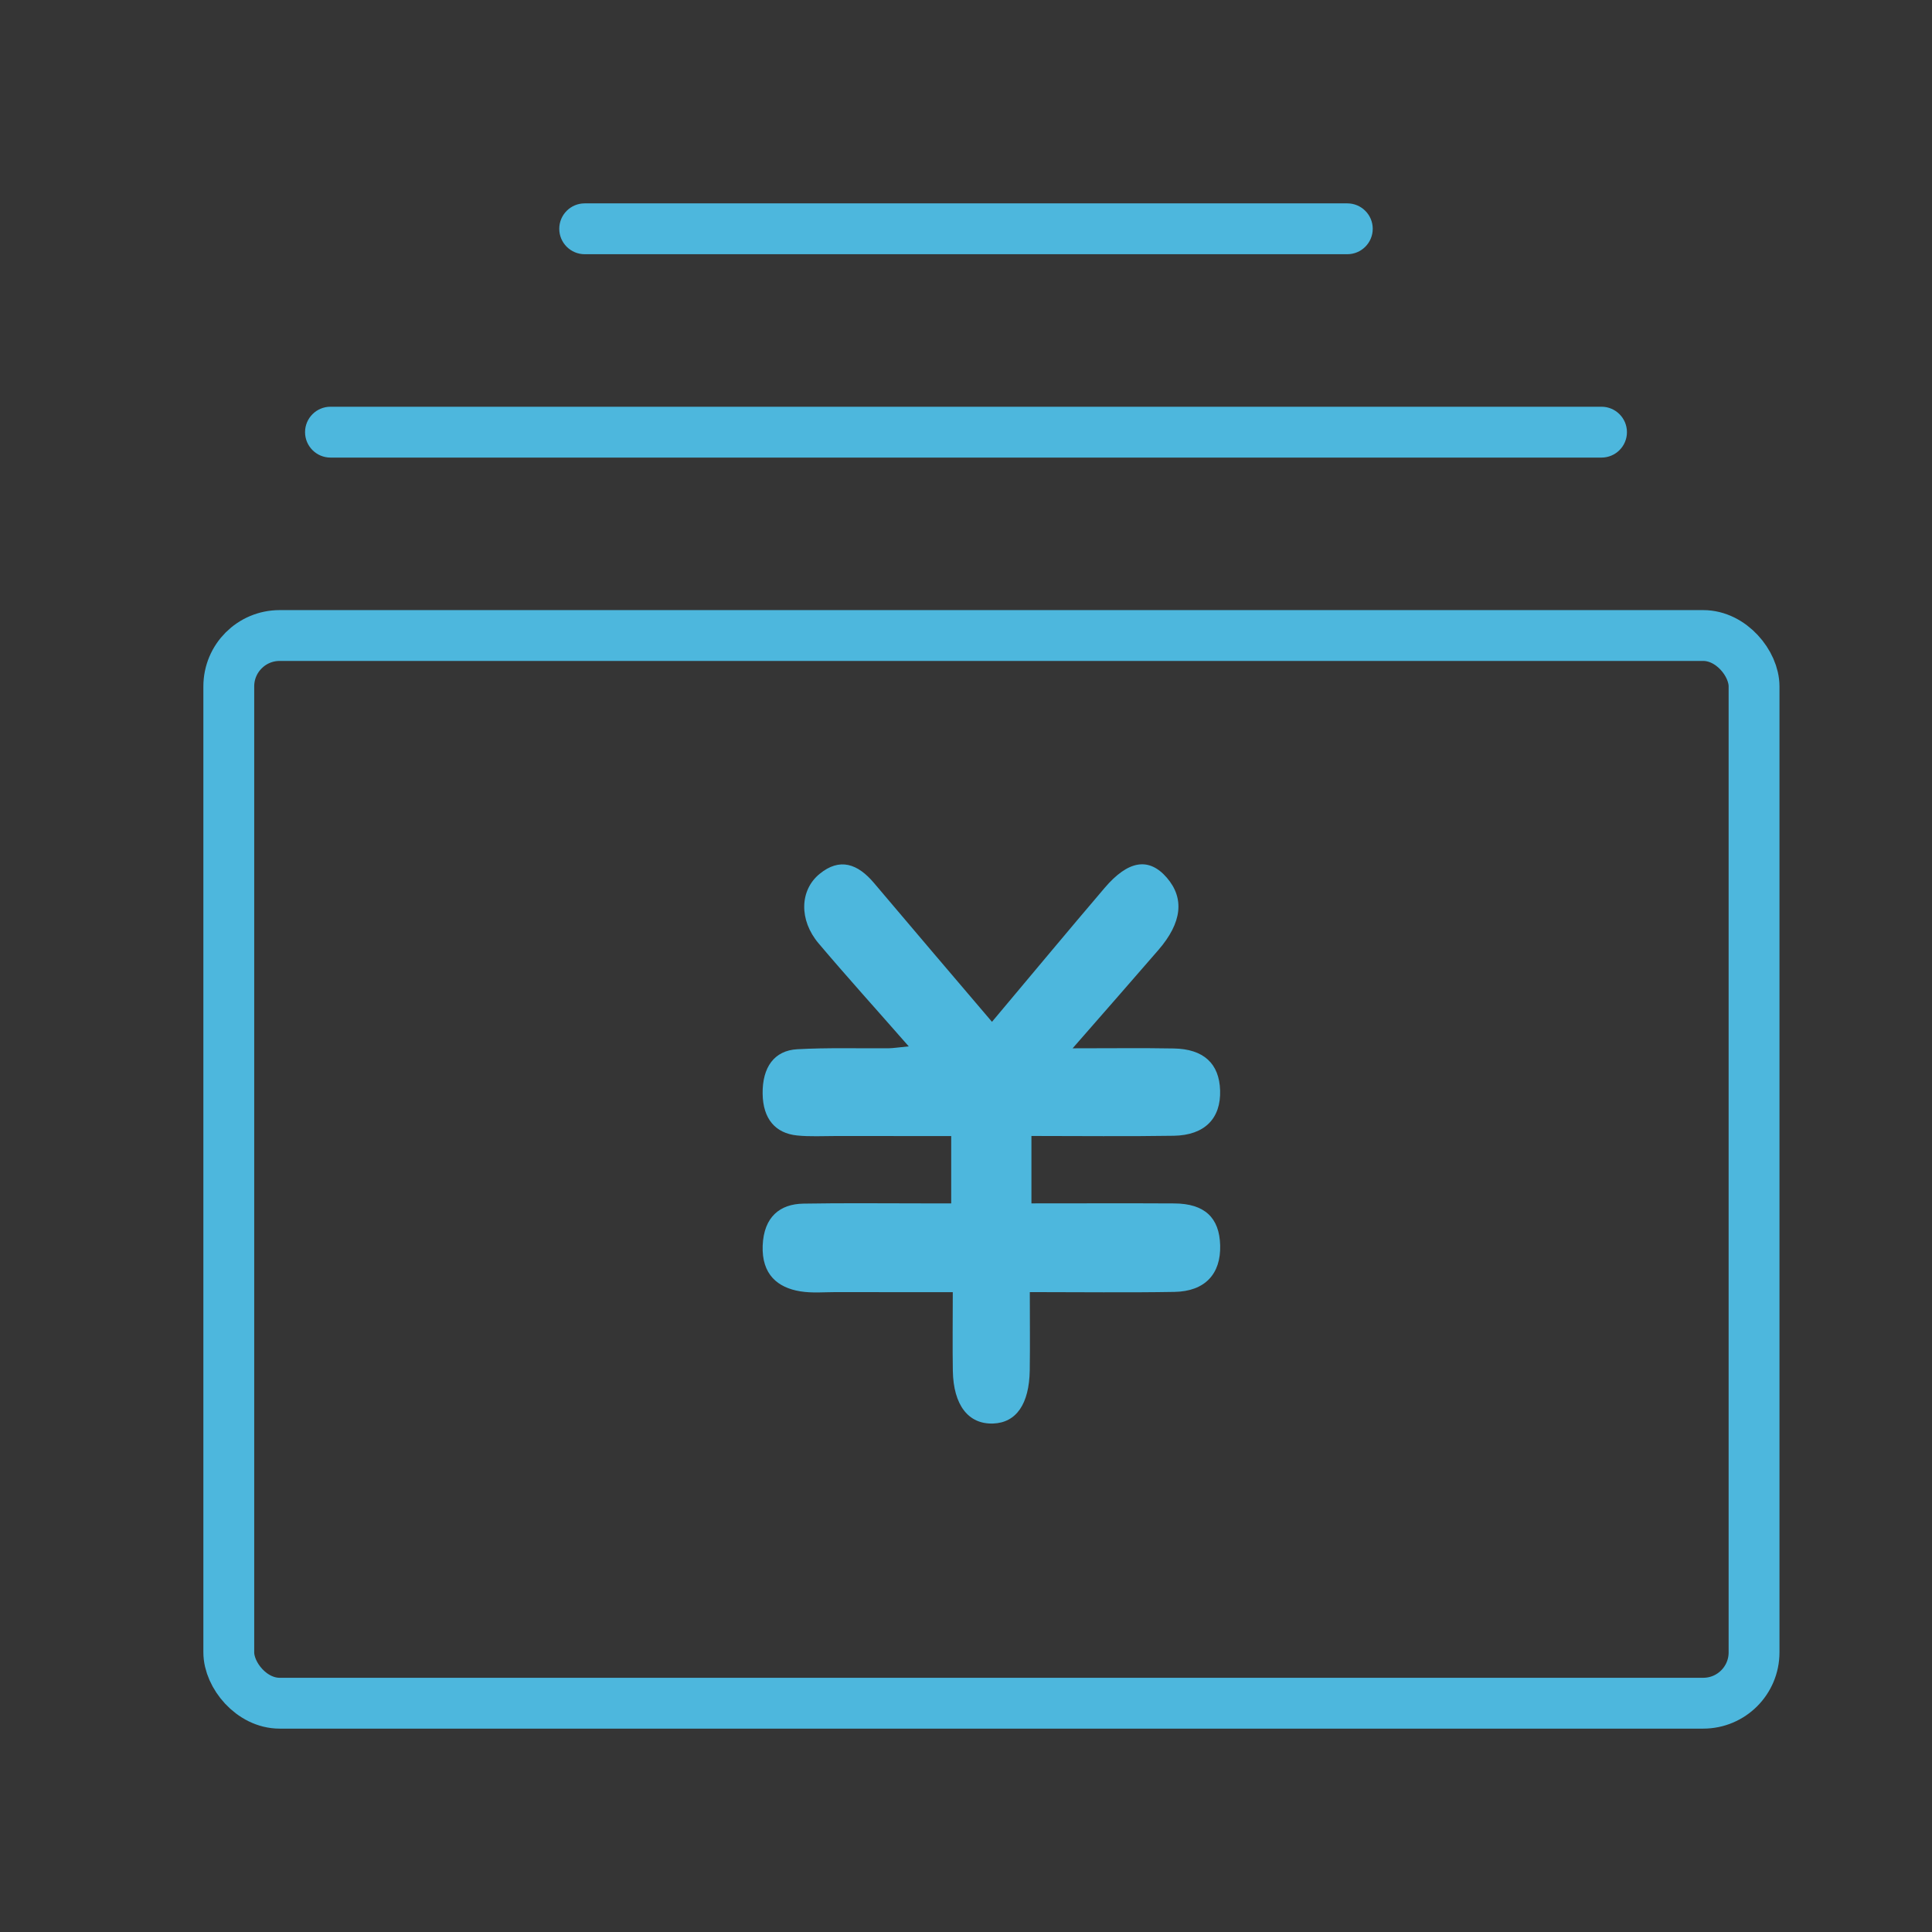
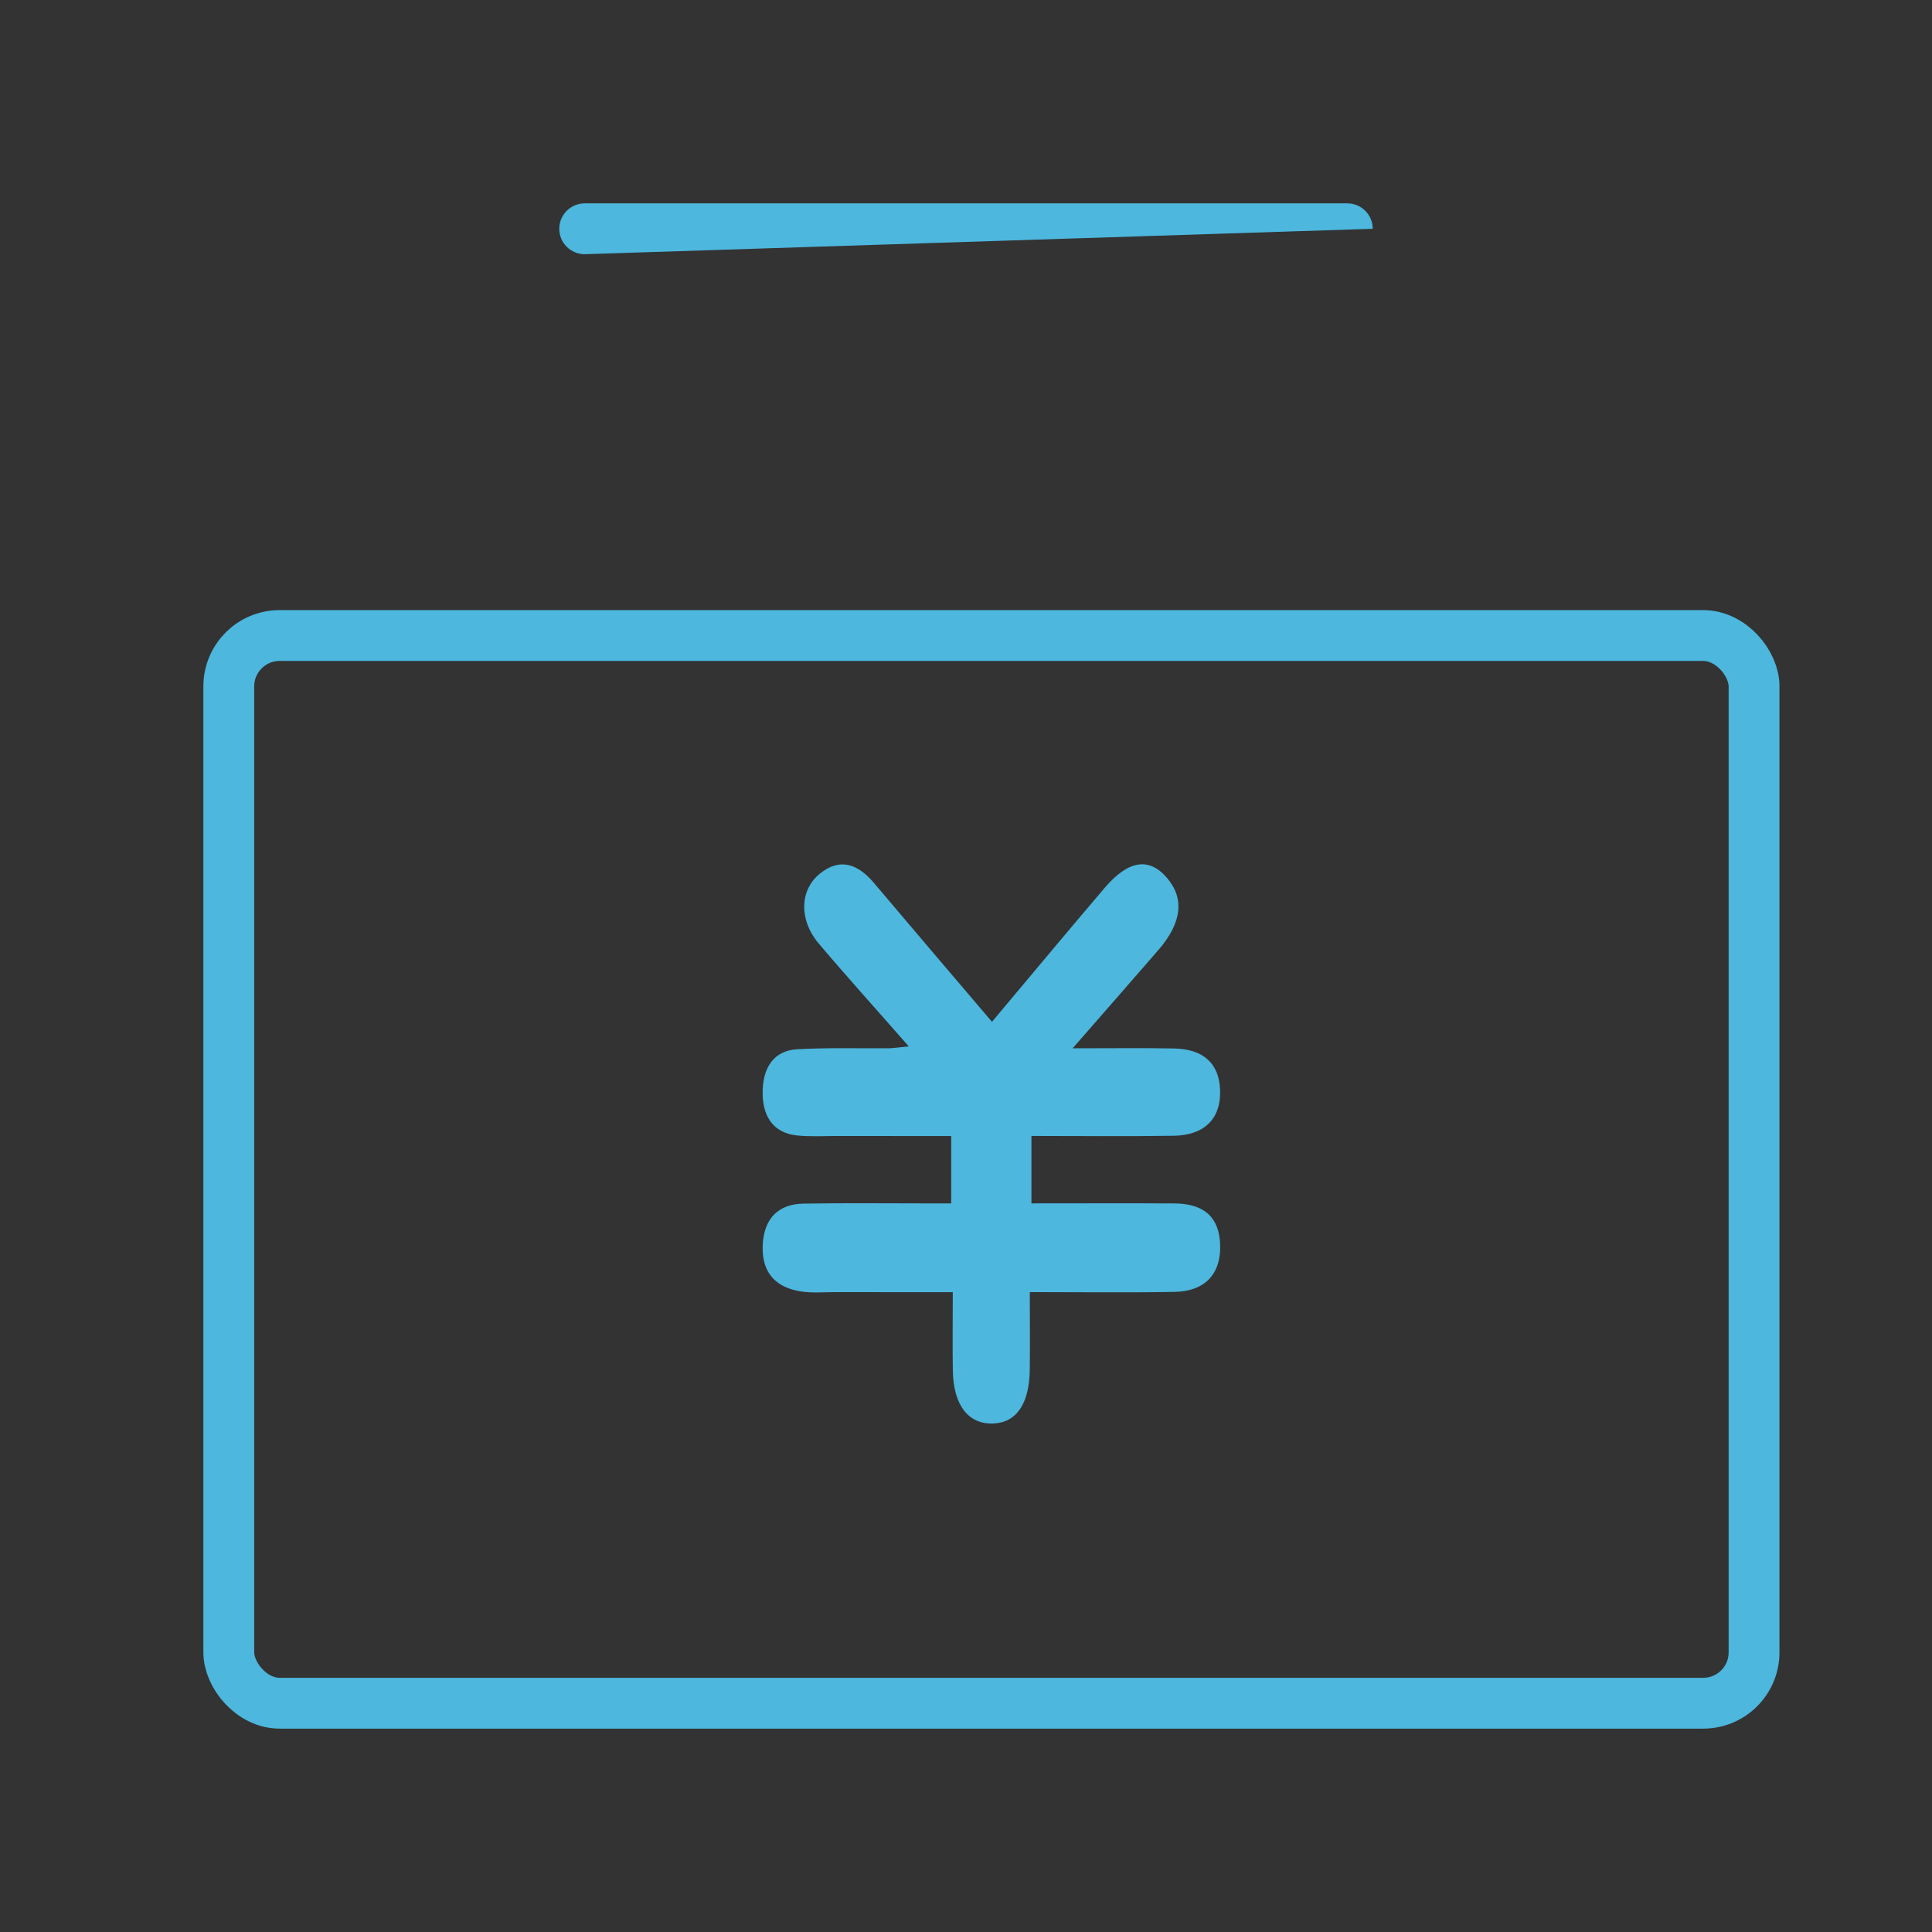
<svg xmlns="http://www.w3.org/2000/svg" width="38px" height="38px" viewBox="0 0 38 38" version="1.1">
  <rect x="0" y="0" width="38" height="38" fill="#333333" stroke="none" />
  <title>value/zichan</title>
  <g id="行业" stroke="none" stroke-width="1" fill="none" fill-rule="evenodd">
    <g id="金融" transform="translate(-992, -2522)">
      <g id="value/zichan" transform="translate(992, 2522)">
-         <rect id="矩形" fill="#FFFFFF" opacity="0.012" x="0" y="0" width="38" height="38" />
-         <path d="M6.5,8 L31.5,8 C31.776,8 32,8.224 32,8.5 C32,8.776 31.776,9 31.5,9 L6.5,9 C6.224,9 6,8.776 6,8.5 C6,8.224 6.224,8 6.5,8 Z" id="矩形" fill="#4DB7DD" />
-         <path d="M11.5,4 L26.5,4 C26.776,4 27,4.224 27,4.5 C27,4.776 26.776,5 26.5,5 L11.5,5 C11.224,5 11,4.776 11,4.5 C11,4.224 11.224,4 11.5,4 Z" id="矩形备份-7" fill="#4DB7DD" />
+         <path d="M11.5,4 L26.5,4 C26.776,4 27,4.224 27,4.5 L11.5,5 C11.224,5 11,4.776 11,4.5 C11,4.224 11.224,4 11.5,4 Z" id="矩形备份-7" fill="#4DB7DD" />
        <rect id="矩形备份-6" stroke="#4DB7DD" x="4.5" y="12.5" width="30" height="21" rx="1" />
        <path d="M23.099,23.67 C23.691,23.674 23.985,23.948 23.999,24.494 C24.015,25.057 23.7,25.399 23.102,25.41 C22.177,25.426 21.252,25.414 20.255,25.414 C20.255,25.955 20.261,26.452 20.254,26.949 C20.244,27.617 19.988,27.983 19.533,27.999 C19.047,28.016 18.752,27.637 18.741,26.96 C18.733,26.478 18.74,25.997 18.74,25.415 C17.958,25.415 17.203,25.416 16.448,25.414 C16.212,25.414 15.972,25.437 15.74,25.399 C15.298,25.327 14.979,25.069 15.001,24.498 C15.024,23.932 15.342,23.682 15.8,23.674 C16.582,23.66 17.364,23.669 18.146,23.669 L18.709,23.669 L18.709,22.345 C17.948,22.345 17.193,22.345 16.439,22.344 C16.184,22.344 15.928,22.359 15.675,22.333 C15.253,22.289 15.007,22.009 15,21.513 C14.993,20.993 15.227,20.662 15.682,20.637 C16.28,20.604 16.882,20.623 17.482,20.618 C17.565,20.617 17.648,20.603 17.874,20.581 C17.225,19.84 16.653,19.208 16.1,18.554 C15.714,18.097 15.727,17.509 16.122,17.187 C16.517,16.864 16.87,16.988 17.19,17.367 C17.937,18.252 18.688,19.131 19.511,20.098 C20.285,19.177 21,18.316 21.725,17.466 C22.192,16.917 22.599,16.858 22.949,17.262 C23.301,17.668 23.249,18.147 22.786,18.683 C22.264,19.287 21.738,19.885 21.097,20.619 C21.869,20.619 22.477,20.611 23.085,20.622 C23.674,20.632 23.982,20.919 23.998,21.447 C24.015,21.997 23.697,22.328 23.088,22.339 C22.165,22.354 21.241,22.343 20.287,22.343 L20.287,23.669 C21.25,23.669 22.174,23.665 23.099,23.67 Z" id="路径" fill="#4DB7DD" fill-rule="nonzero" />
      </g>
    </g>
  </g>
</svg>